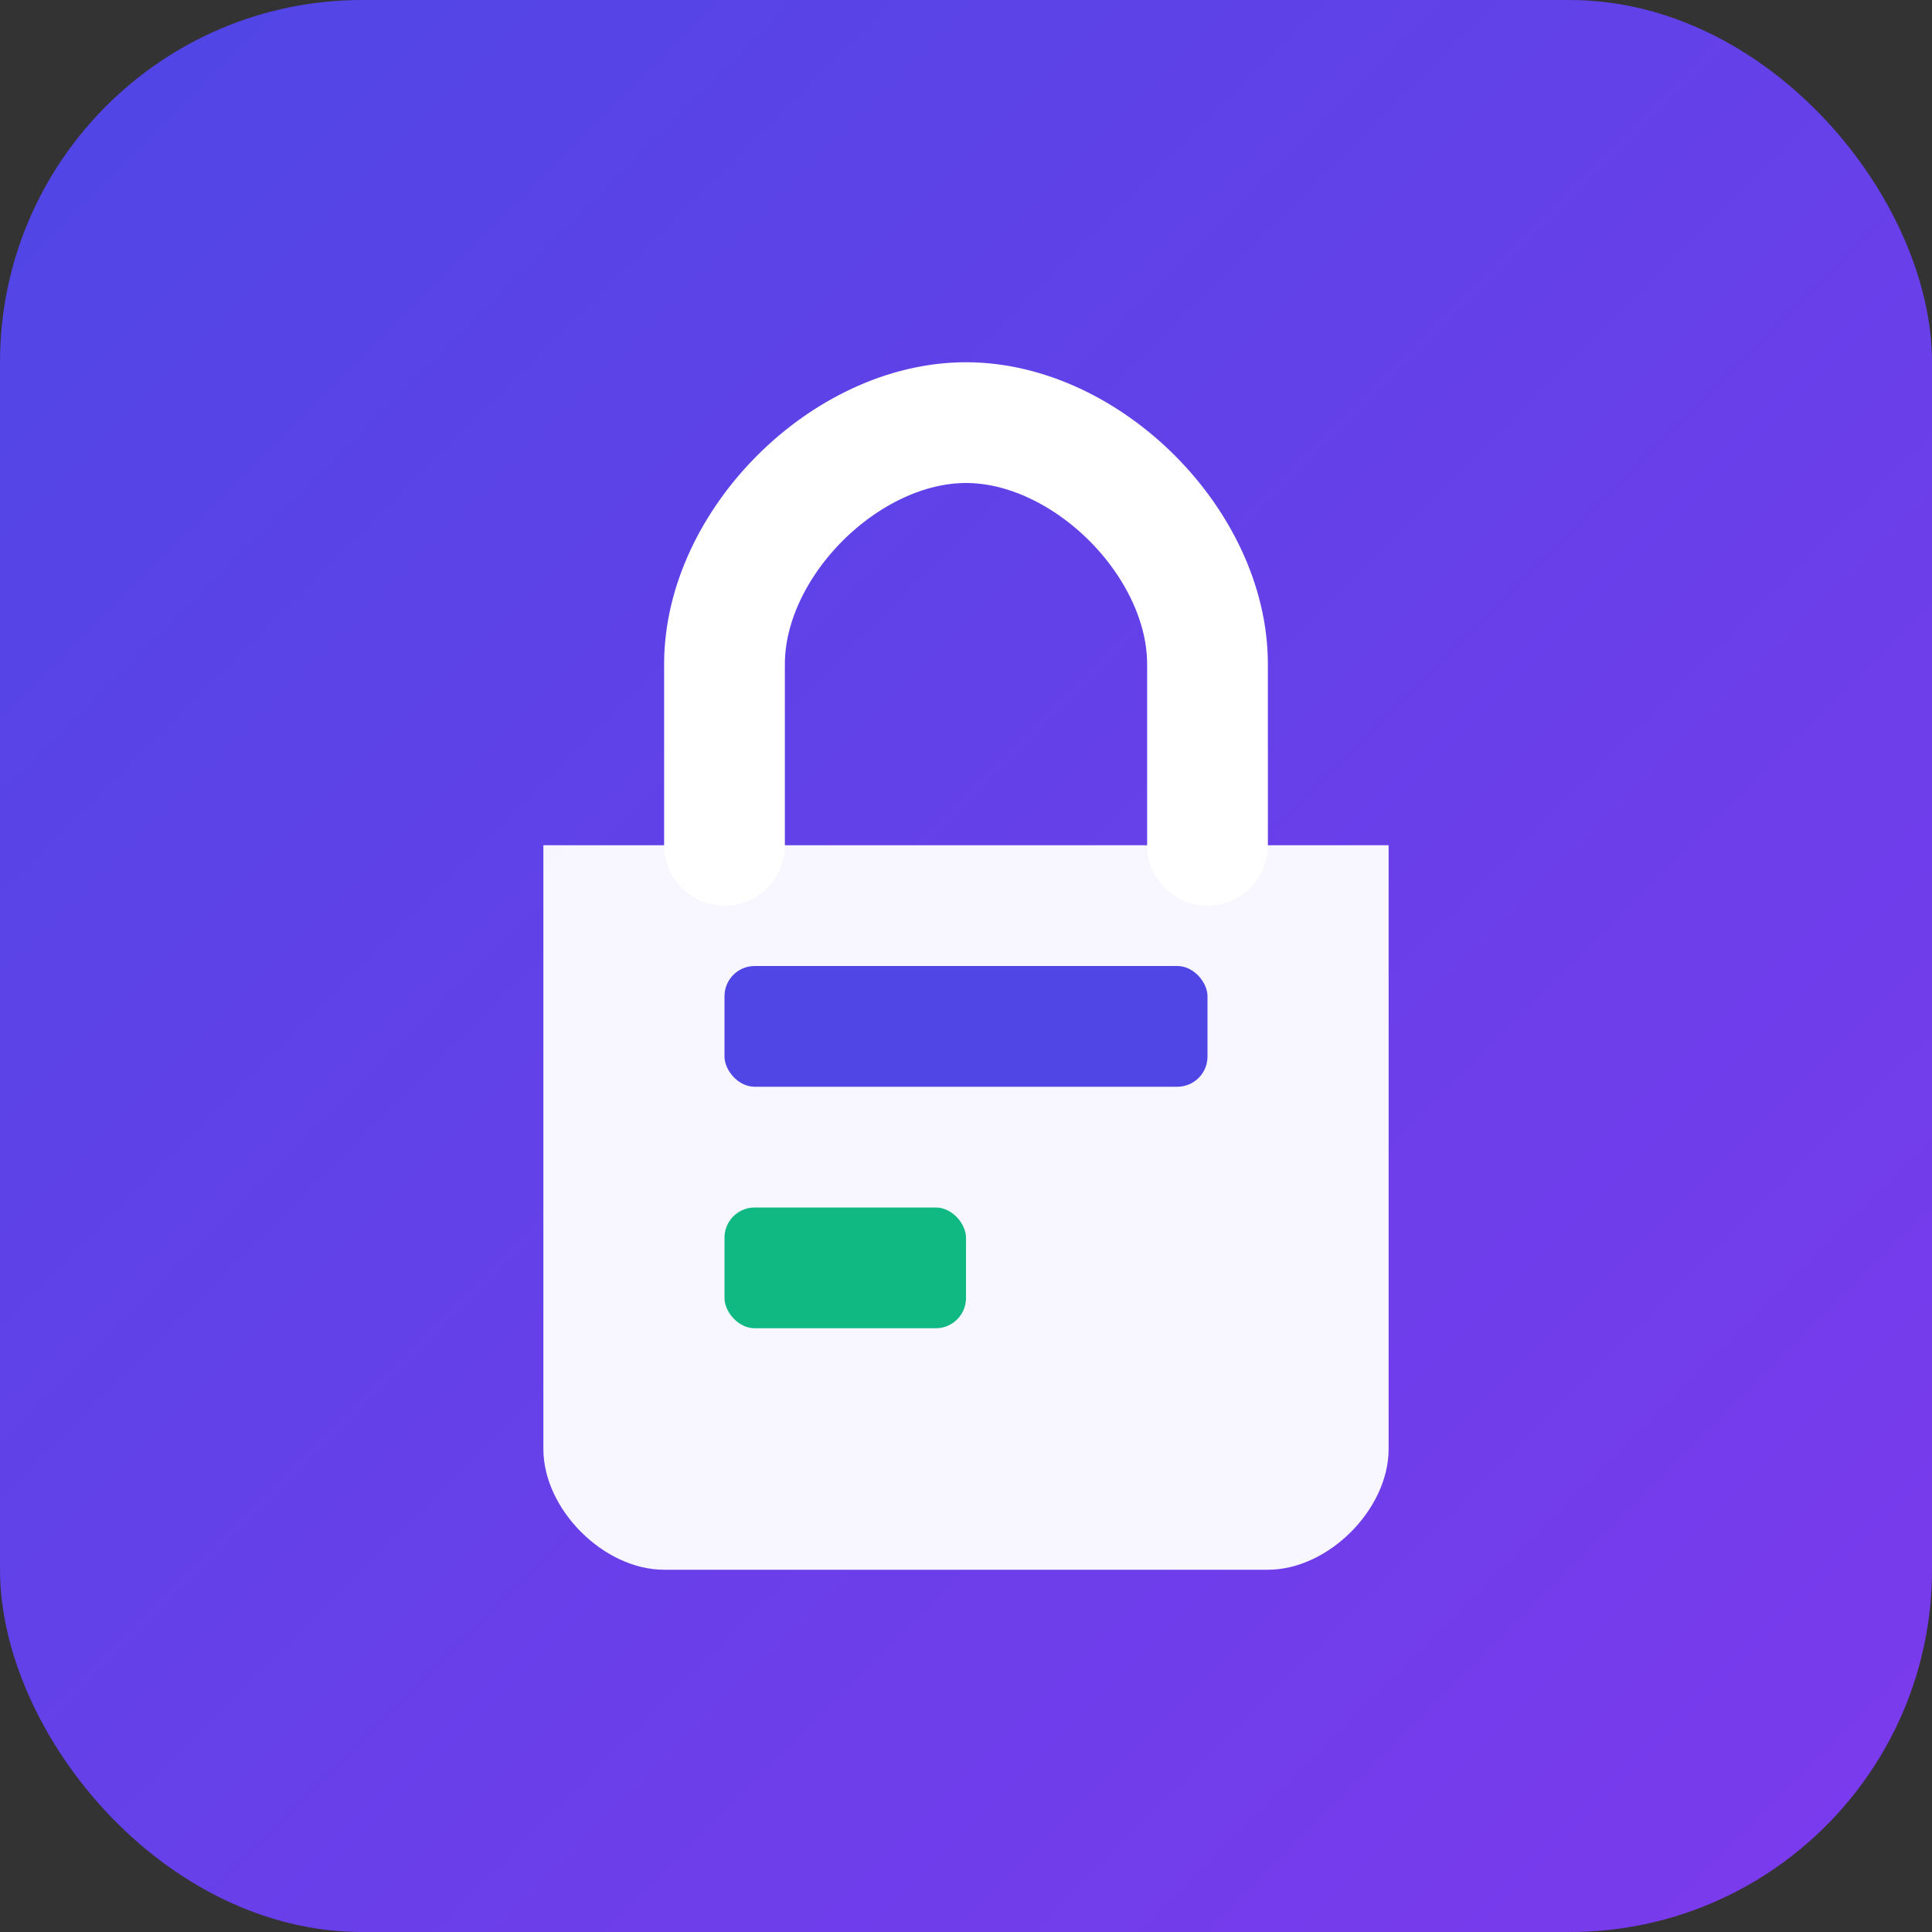
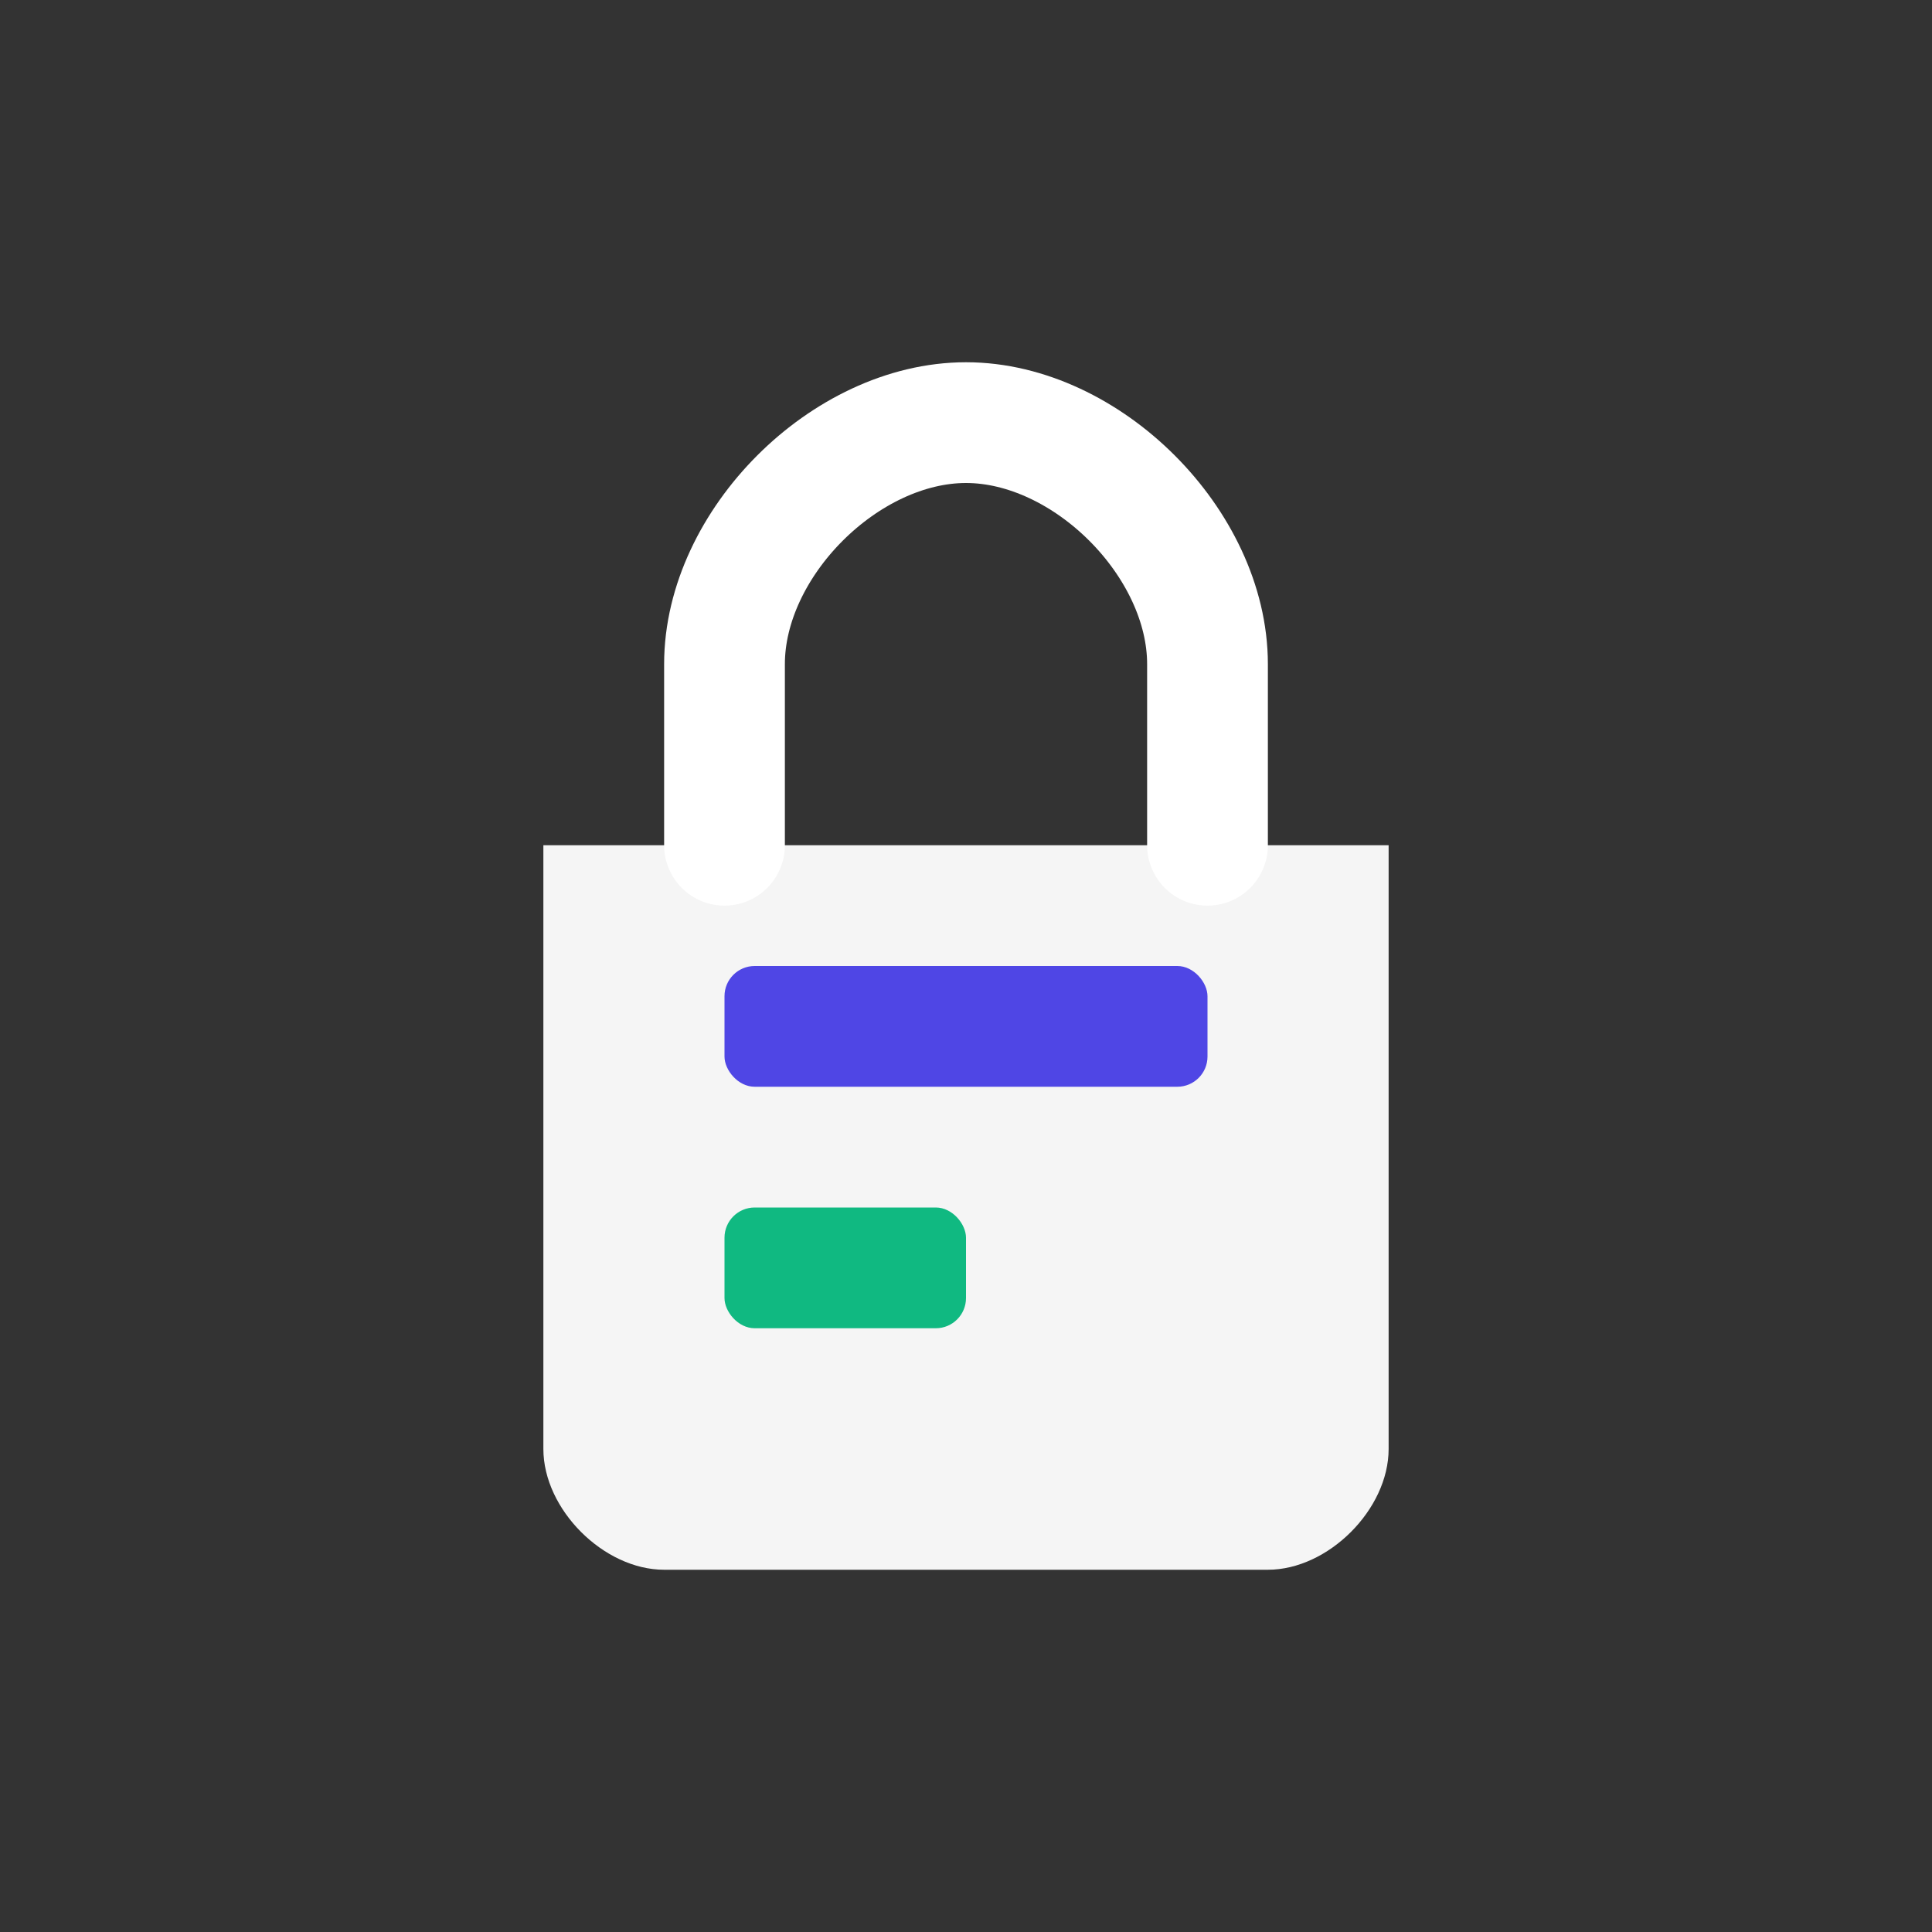
<svg xmlns="http://www.w3.org/2000/svg" width="32" height="32" viewBox="0 0 32 32">
  <rect x="0" y="0" width="32" height="32" fill="#333333" stroke="none" />
  <defs>
    <linearGradient id="bgFav" x1="0%" y1="0%" x2="100%" y2="100%">
      <stop offset="0%" style="stop-color:#4F46E5" />
      <stop offset="100%" style="stop-color:#7C3AED" />
    </linearGradient>
  </defs>
-   <rect width="32" height="32" rx="6" fill="url(#bgFav)" />
  <g transform="translate(5, 5)">
    <path d="M4 9 L4 19 C4 20 5 21 6 21 L16 21 C17 21 18 20 18 19 L18 9 L4 9 Z" fill="white" opacity="0.95" />
    <path d="M7 9 L7 6 C7 4 9 2 11 2 C13 2 15 4 15 6 L15 9" stroke="white" stroke-width="2" fill="none" stroke-linecap="round" />
    <rect x="7" y="11" width="8" height="2" rx="0.5" fill="#4F46E5" />
    <rect x="7" y="15" width="4" height="2" rx="0.5" fill="#10B981" />
  </g>
</svg>